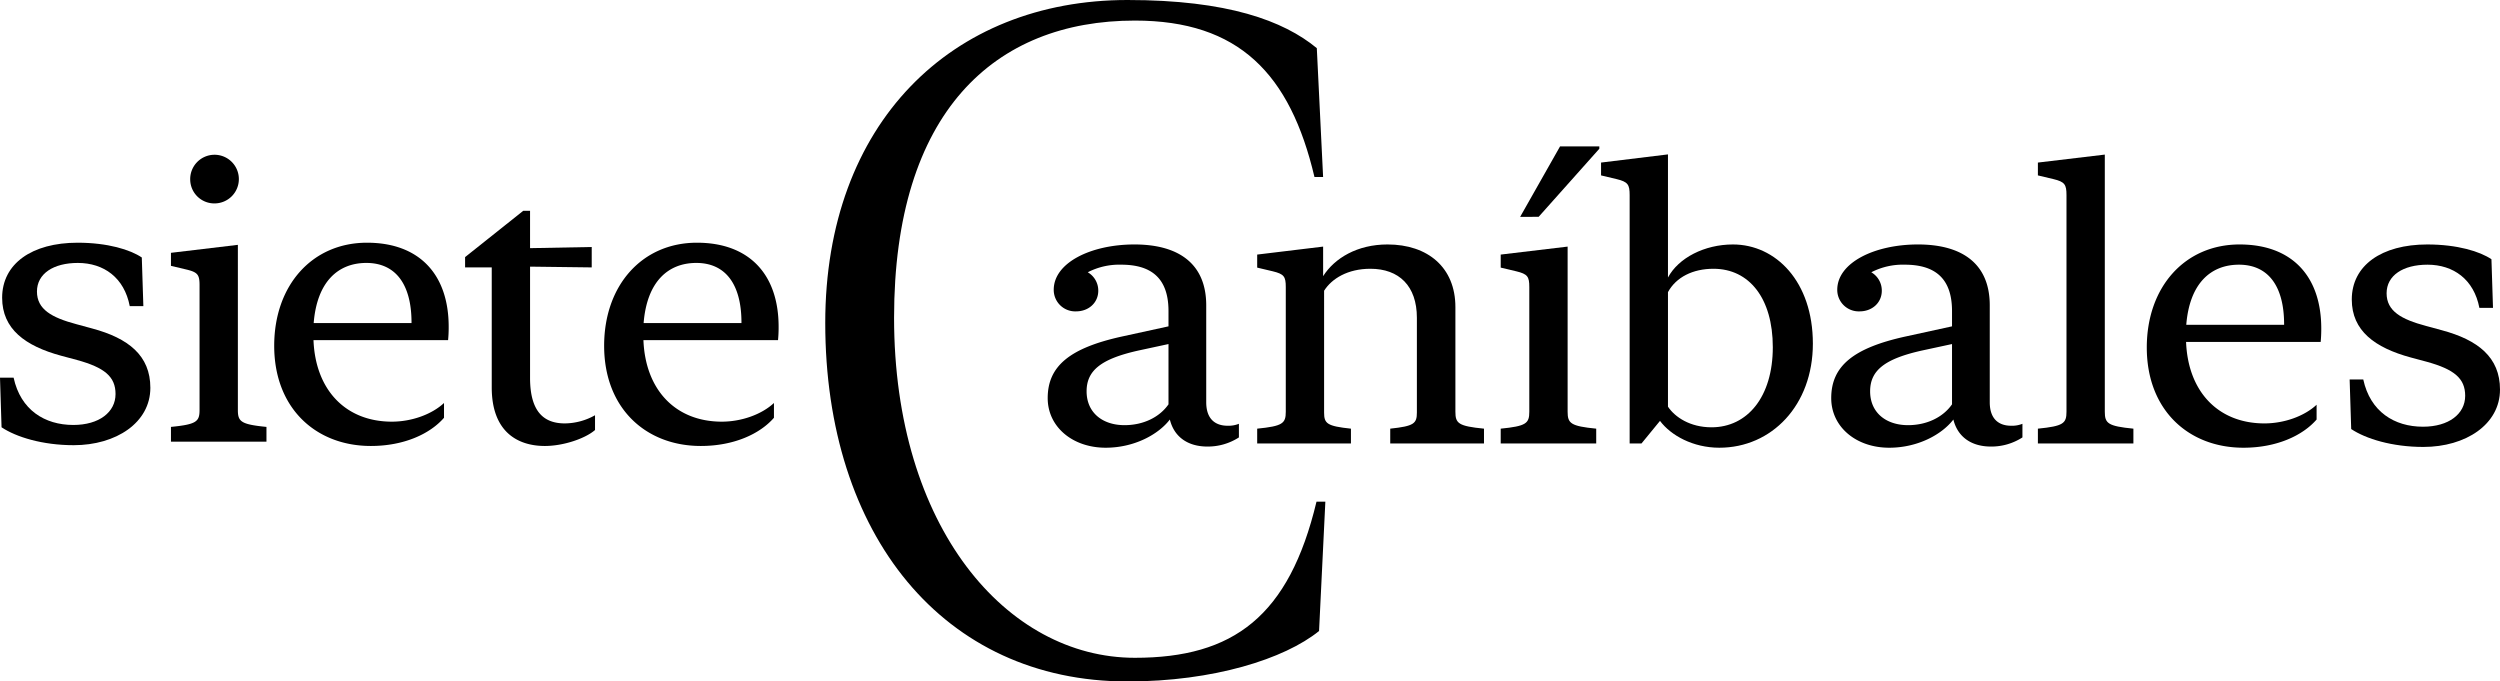
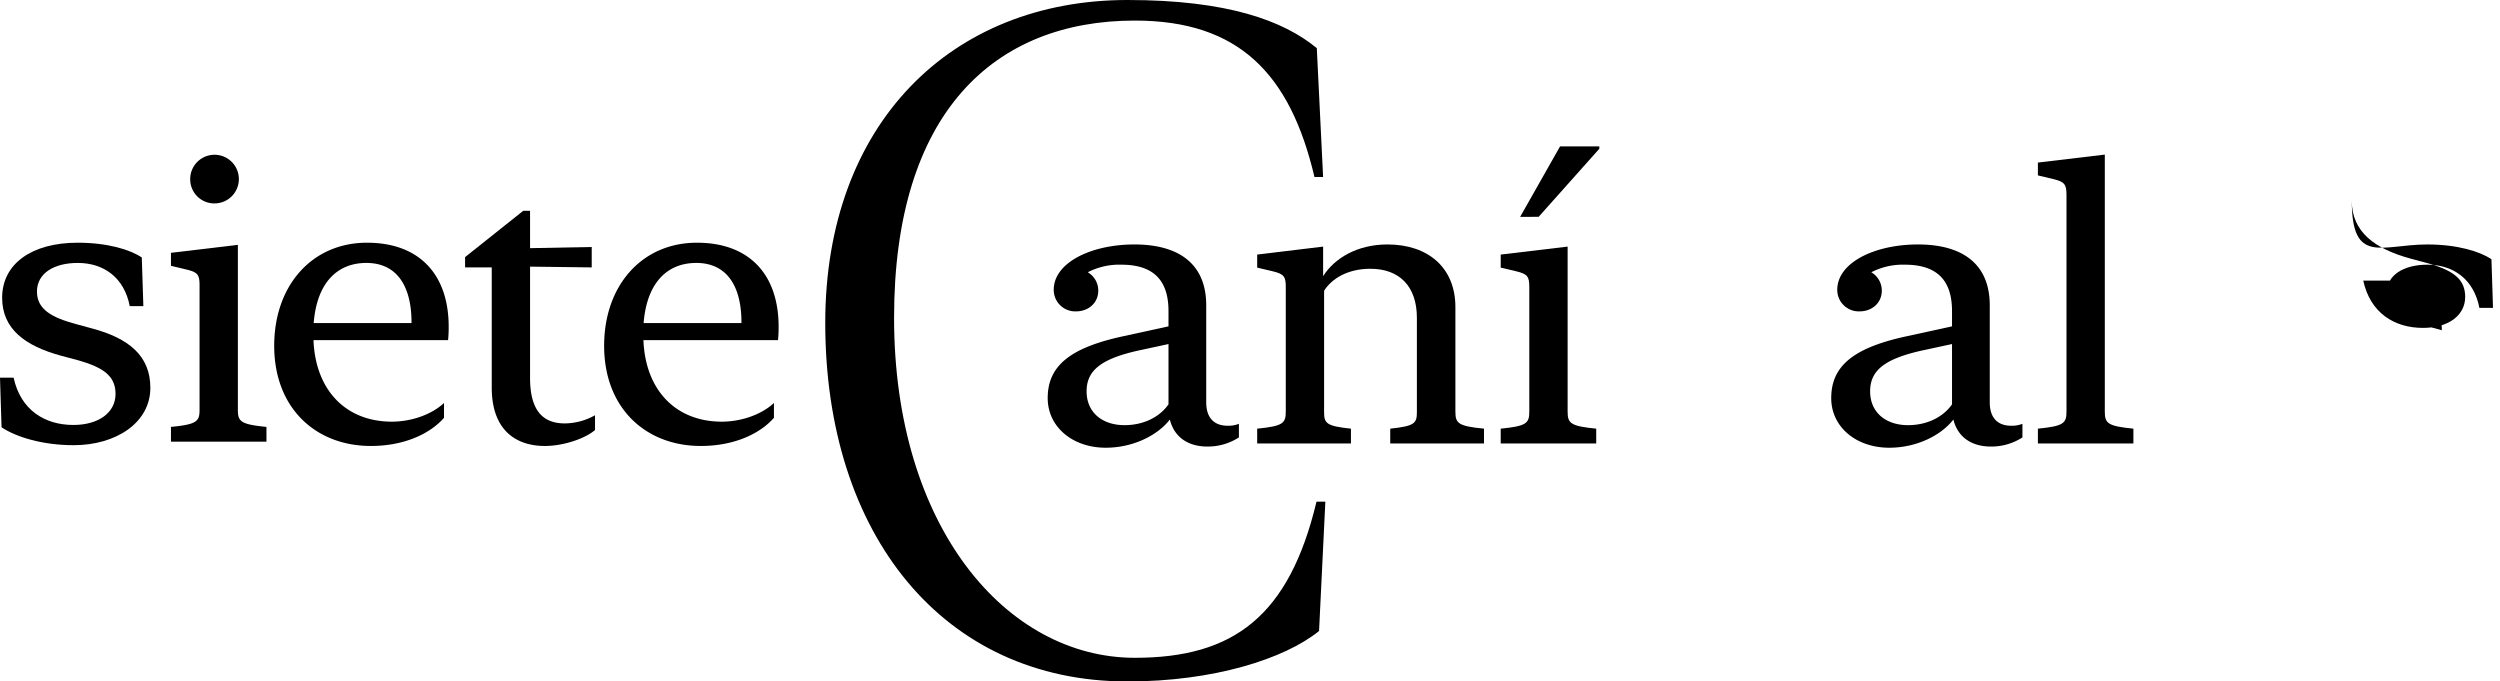
<svg xmlns="http://www.w3.org/2000/svg" viewBox="0 0 884.881 241.203">
  <g id="Capa_2" data-name="Capa 2">
    <g id="Capa_1-2" data-name="Capa 1">
      <path d="M27.47,85.907c10.671,0,18.658,2.479,22.72,5.232l.551,17.211H45.921C43.994,98.3,36.765,93.067,27.539,93.067c-8.606,0-14.458,3.786-14.458,10.12s5.232,9.226,13.976,11.566l5.577,1.515c12.806,3.442,20.585,9.57,20.585,20.998,0,12.324-12.117,20.311-27.126,20.311-11.084,0-20.379-2.892-25.542-6.334L0,133.686H4.819c2.479,11.43,11.016,16.73,21.136,16.73,9.157,0,14.94-4.544,14.94-10.947,0-6.127-3.855-9.363-13.632-12.048L21.618,125.907C8.95,122.465.757,116.475.757,105.39.757,93.342,11.291,85.907,27.47,85.907Z" />
      <path d="M84.194,145.116c0,4.131,1.102,5.094,10.121,5.989v5.232H60.51v-5.232c9.019-.896,10.121-1.858,10.121-5.989V100.984c0-3.718-.62-4.612-4.613-5.577l-5.508-1.308V89.487l23.684-2.823ZM67.326,63.669a8.611,8.611,0,1,1,8.606,8.33A8.522,8.522,0,0,1,67.326,63.669Z" />
      <path d="M129.895,85.907c18.658,0,28.916,11.359,28.916,29.742a47.307,47.307,0,0,1-.207,4.75H110.962c.688,17.693,11.429,28.848,27.746,28.848,6.954,0,14.114-2.548,18.451-6.609v5.232c-4.957,5.714-14.183,9.982-25.887,9.982-19.415,0-34.217-13.287-34.217-35.457C97.055,100.915,110.549,85.907,129.895,85.907Zm-18.864,28.434h34.63v-.138c0-13.77-5.783-21.136-15.973-21.136C119.637,93.067,112.201,99.745,111.031,114.341Z" />
      <path d="M174.052,94.65h-9.432V91.001l20.585-16.385h2.41V87.835l21.825-.414v7.229l-21.825-.275v39.381c0,12.393,5.232,16.11,12.324,16.11a22.07,22.07,0,0,0,10.671-2.892v5.232c-3.374,2.96-11.084,5.646-17.763,5.646-9.432,0-18.795-4.819-18.795-20.723Z" />
      <path d="M246.676,85.907c18.658,0,28.916,11.359,28.916,29.742a47.307,47.307,0,0,1-.207,4.75H227.743c.688,17.693,11.429,28.848,27.746,28.848,6.954,0,14.114-2.548,18.451-6.609v5.232c-4.957,5.714-14.183,9.982-25.887,9.982-19.415,0-34.217-13.287-34.217-35.457C213.836,100.915,227.33,85.907,246.676,85.907ZM227.812,114.341h34.63v-.138c0-13.77-5.783-21.136-15.973-21.136C236.418,93.067,228.982,99.745,227.812,114.341Z" />
      <path d="M370.836,140.915c0-11.359,7.849-17.762,26.369-21.824l16.386-3.58V110.072c0-12.323-6.885-16.385-16.73-16.385A24.276,24.276,0,0,0,385.019,96.371a7.494,7.494,0,0,1,3.718,6.54c0,4.2-3.374,7.299-7.849,7.299a7.605,7.605,0,0,1-7.917-7.643c0-9.57,13.15-16.041,28.572-16.041,15.56,0,25.405,6.746,25.405,21.549v34.286c0,6.196,3.442,8.331,7.573,8.331a9.874,9.874,0,0,0,3.993-.689v4.82a20.253,20.253,0,0,1-11.153,3.235c-6.885,0-11.773-3.374-13.288-9.569-4.062,5.301-12.599,9.982-22.72,9.982C379.649,158.472,370.836,151.105,370.836,140.915Zm27.195,9.57c6.678,0,12.393-2.822,15.56-7.367V121.777l-10.534,2.271c-13.356,2.961-18.451,7.092-18.451,14.458C384.606,146.011,390.183,150.486,398.031,150.486Z" />
      <path d="M468.325,97.748c4.062-6.403,12.117-11.222,22.789-11.222,14.251,0,24.028,8.123,24.028,22.168v37.041c0,4.131,1.033,5.094,10.121,5.989v5.232H492.077v-5.232c8.399-.896,9.432-1.79,9.432-5.714v-33.529c0-11.291-6.334-17.35-16.455-17.35-8.055,0-13.701,3.512-16.386,7.779V146.011c0,3.924,1.033,4.818,9.501,5.714v5.232H444.985v-5.232c9.019-.896,10.121-1.858,10.121-5.989V101.604c0-3.718-.62-4.612-4.613-5.577L444.985,94.719V90.107l23.339-2.823Z" />
      <path d="M554.863,145.736c0,4.131,1.102,5.094,10.121,5.989v5.232H531.179v-5.232c9.019-.896,10.121-1.858,10.121-5.989V101.604c0-3.718-.62-4.612-4.613-5.577L531.179,94.719V90.107l23.684-2.823ZM538.064,76.749l14.114-24.922H566.085v.826l-21.48,24.096Z" />
-       <path d="M608.557,158.472c-9.294,0-17.143-4.338-20.999-9.501l-6.541,7.986h-4.2v-87.919c0-3.717-.62-4.682-4.613-5.645l-5.508-1.309V57.541l23.684-2.892V98.23c3.718-6.953,12.943-11.703,22.995-11.703,15.146,0,28.296,13.08,28.296,35.111C641.673,143.463,627.077,158.472,608.557,158.472ZM606.492,95.132c-7.298,0-13.219,2.961-16.11,8.262v40.551c2.479,3.719,7.849,7.299,15.422,7.299,12.668,0,21.687-10.74,21.687-28.365C627.49,105.597,619.16,95.132,606.492,95.132Z" />
      <path d="M648.167,140.915c0-11.359,7.849-17.762,26.369-21.824l16.386-3.58V110.072c0-12.323-6.885-16.385-16.73-16.385a24.276,24.276,0,0,0-11.842,2.685,7.494,7.494,0,0,1,3.718,6.54c0,4.2-3.374,7.299-7.849,7.299a7.605,7.605,0,0,1-7.917-7.643c0-9.57,13.15-16.041,28.572-16.041,15.56,0,25.405,6.746,25.405,21.549v34.286c0,6.196,3.442,8.331,7.573,8.331a9.874,9.874,0,0,0,3.993-.689v4.82a20.253,20.253,0,0,1-11.153,3.235c-6.885,0-11.773-3.374-13.288-9.569-4.062,5.301-12.599,9.982-22.72,9.982C656.979,158.472,648.167,151.105,648.167,140.915Zm27.195,9.57c6.678,0,12.393-2.822,15.56-7.367V121.777l-10.534,2.271c-13.356,2.961-18.451,7.092-18.451,14.458C661.937,146.011,667.513,150.486,675.362,150.486Z" />
      <path d="M745,145.736c0,4.131,1.102,5.094,10.121,5.989v5.232h-33.804v-5.232c9.019-.896,10.121-1.858,10.121-5.989V69.038c0-3.717-.62-4.682-4.613-5.645l-5.508-1.309V57.541L745,54.718Z" />
-       <path d="M792.701,86.527c18.658,0,28.916,11.359,28.916,29.742a47.31,47.31,0,0,1-.207,4.75H773.768c.688,17.693,11.429,28.848,27.746,28.848,6.954,0,14.114-2.548,18.451-6.609v5.232c-4.957,5.714-14.183,9.982-25.887,9.982-19.415,0-34.217-13.287-34.217-35.457C759.86,101.534,773.354,86.527,792.701,86.527Zm-18.864,28.434H808.467v-.138c0-13.77-5.783-21.136-15.973-21.136C782.442,93.687,775.007,100.364,773.836,114.96Z" />
-       <path d="M859.132,86.527c10.671,0,18.658,2.479,22.72,5.232l.551,17.211H877.583c-1.928-10.051-9.157-15.283-18.382-15.283-8.606,0-14.458,3.786-14.458,10.12s5.232,9.226,13.976,11.566l5.577,1.515c12.806,3.442,20.585,9.57,20.585,20.998,0,12.324-12.117,20.311-27.126,20.311-11.084,0-20.379-2.892-25.542-6.334l-.551-17.557H836.481c2.479,11.43,11.016,16.73,21.136,16.73,9.157,0,14.94-4.544,14.94-10.947,0-6.127-3.855-9.363-13.632-12.048l-5.646-1.515c-12.668-3.442-20.861-9.432-20.861-20.517C832.419,93.962,842.953,86.527,859.132,86.527Z" />
+       <path d="M859.132,86.527c10.671,0,18.658,2.479,22.72,5.232l.551,17.211H877.583c-1.928-10.051-9.157-15.283-18.382-15.283-8.606,0-14.458,3.786-14.458,10.12s5.232,9.226,13.976,11.566l5.577,1.515l-.551-17.557H836.481c2.479,11.43,11.016,16.73,21.136,16.73,9.157,0,14.94-4.544,14.94-10.947,0-6.127-3.855-9.363-13.632-12.048l-5.646-1.515c-12.668-3.442-20.861-9.432-20.861-20.517C832.419,93.962,842.953,86.527,859.132,86.527Z" />
      <path d="M399.098,0c35.347,0,55.207,7.304,66.99,17.043l2.229,45.611h-3.057c-8.598-36.521-26.747-55.373-63.57-55.373-49.7,0-85.231,32.4-85.231,105.197,0,74.083,39.78,120.35,85.231,120.35,34.89,0,54.577-14.674,64.29-55.253h3.133l-2.229,45.773c-12.26,9.901-37.375,17.855-67.786,17.855-65.238,0-106.998-51.922-106.998-126.913C292.1,43.683,336.74,0,399.098,0Z" />
    </g>
  </g>
</svg>